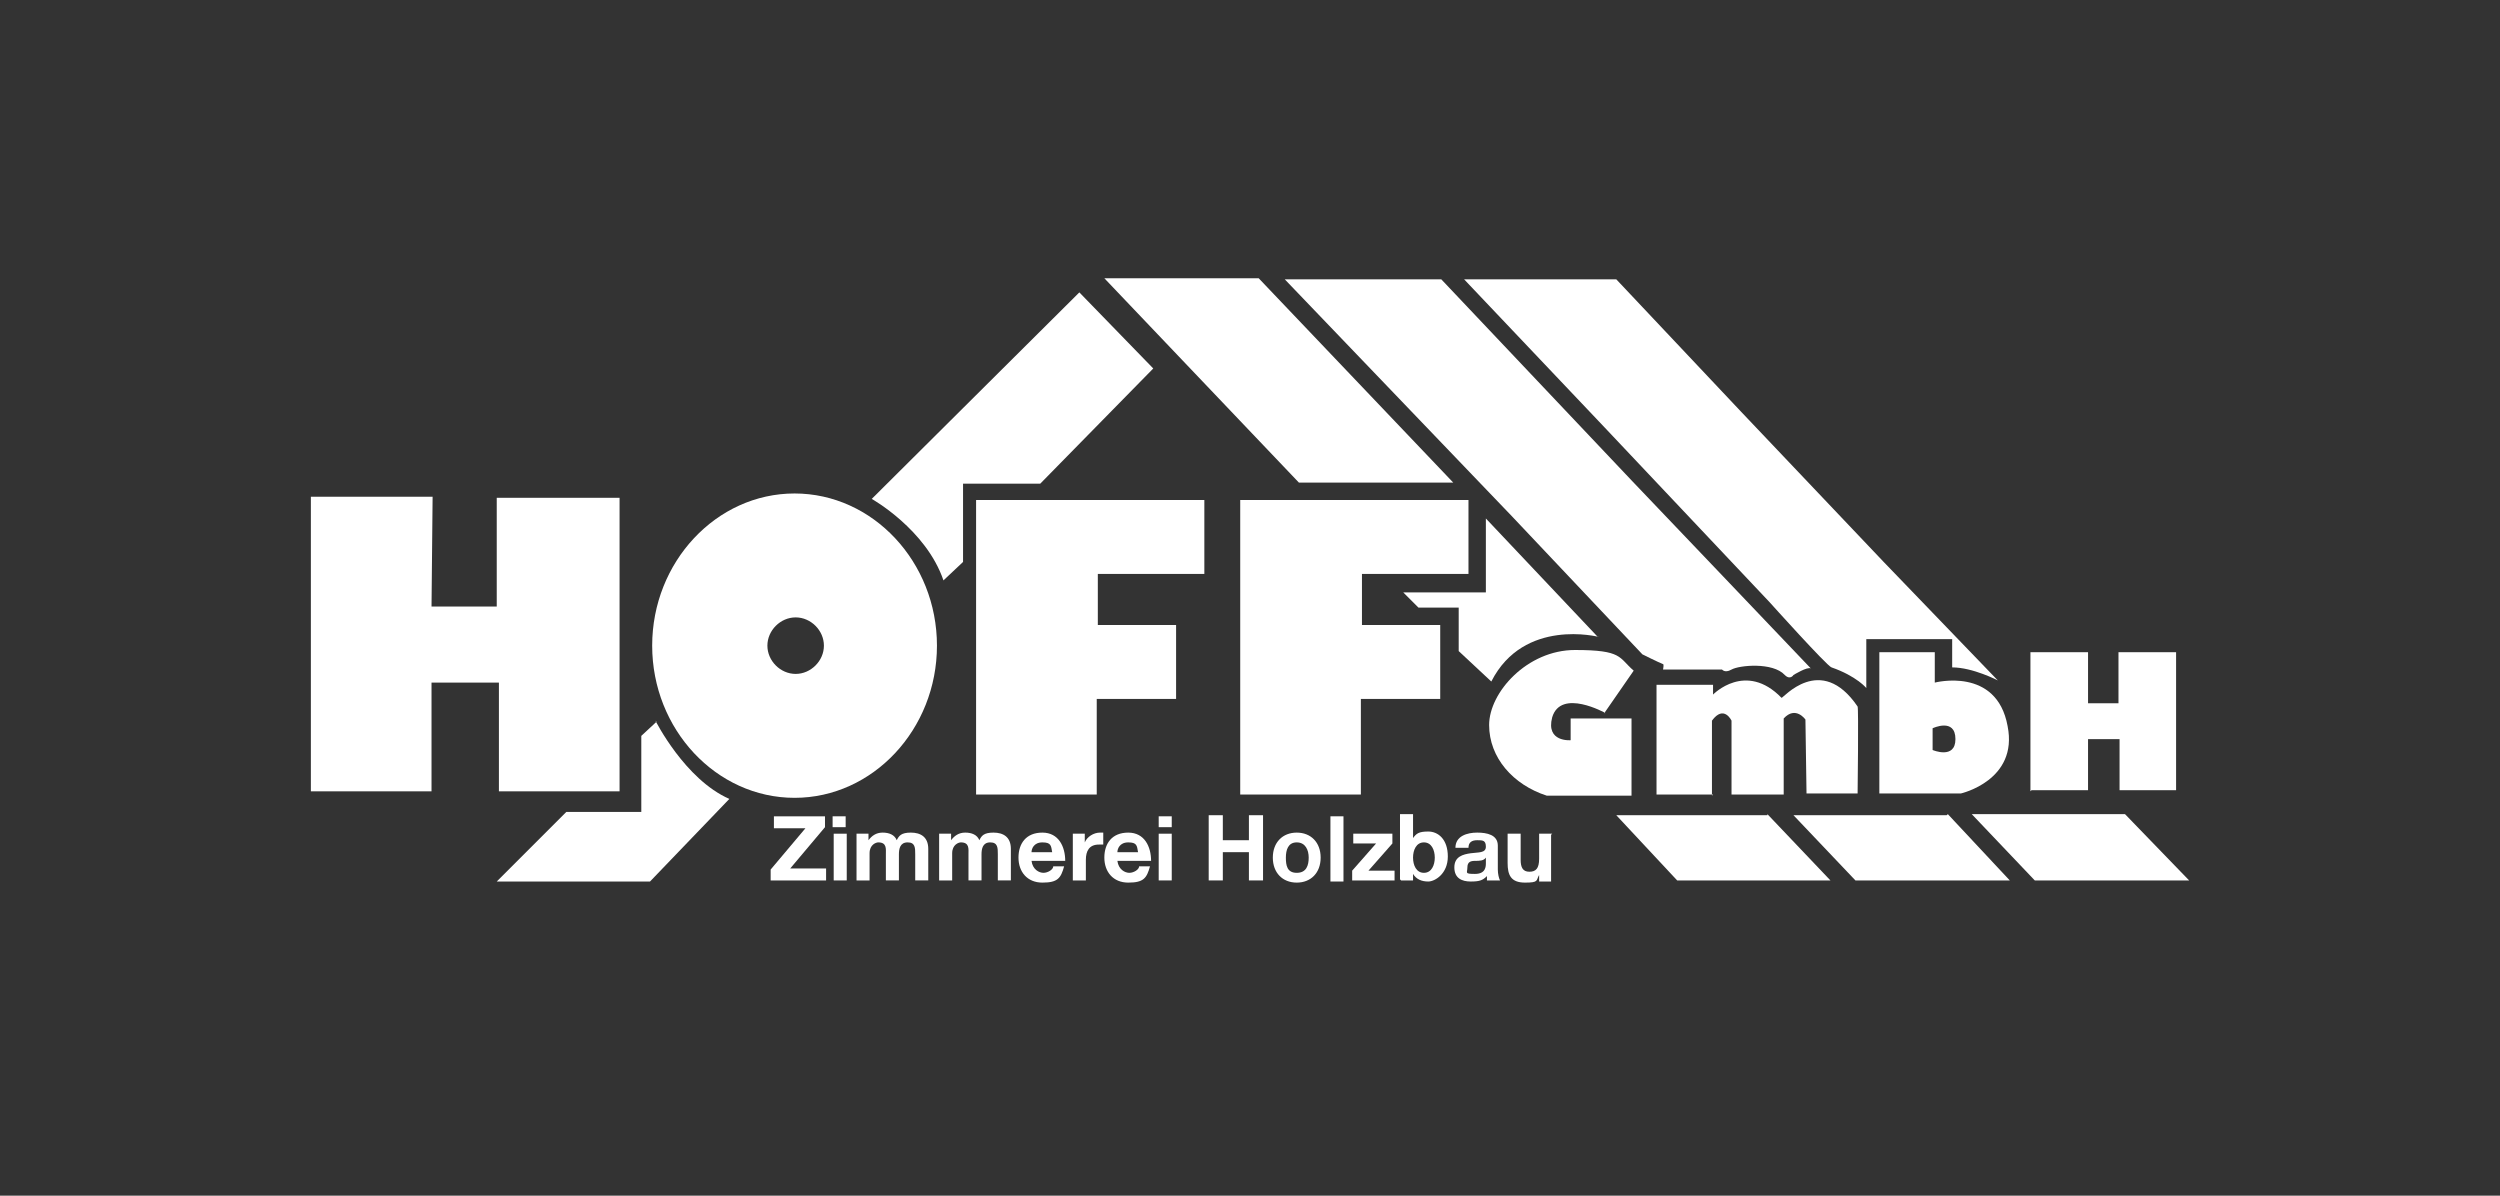
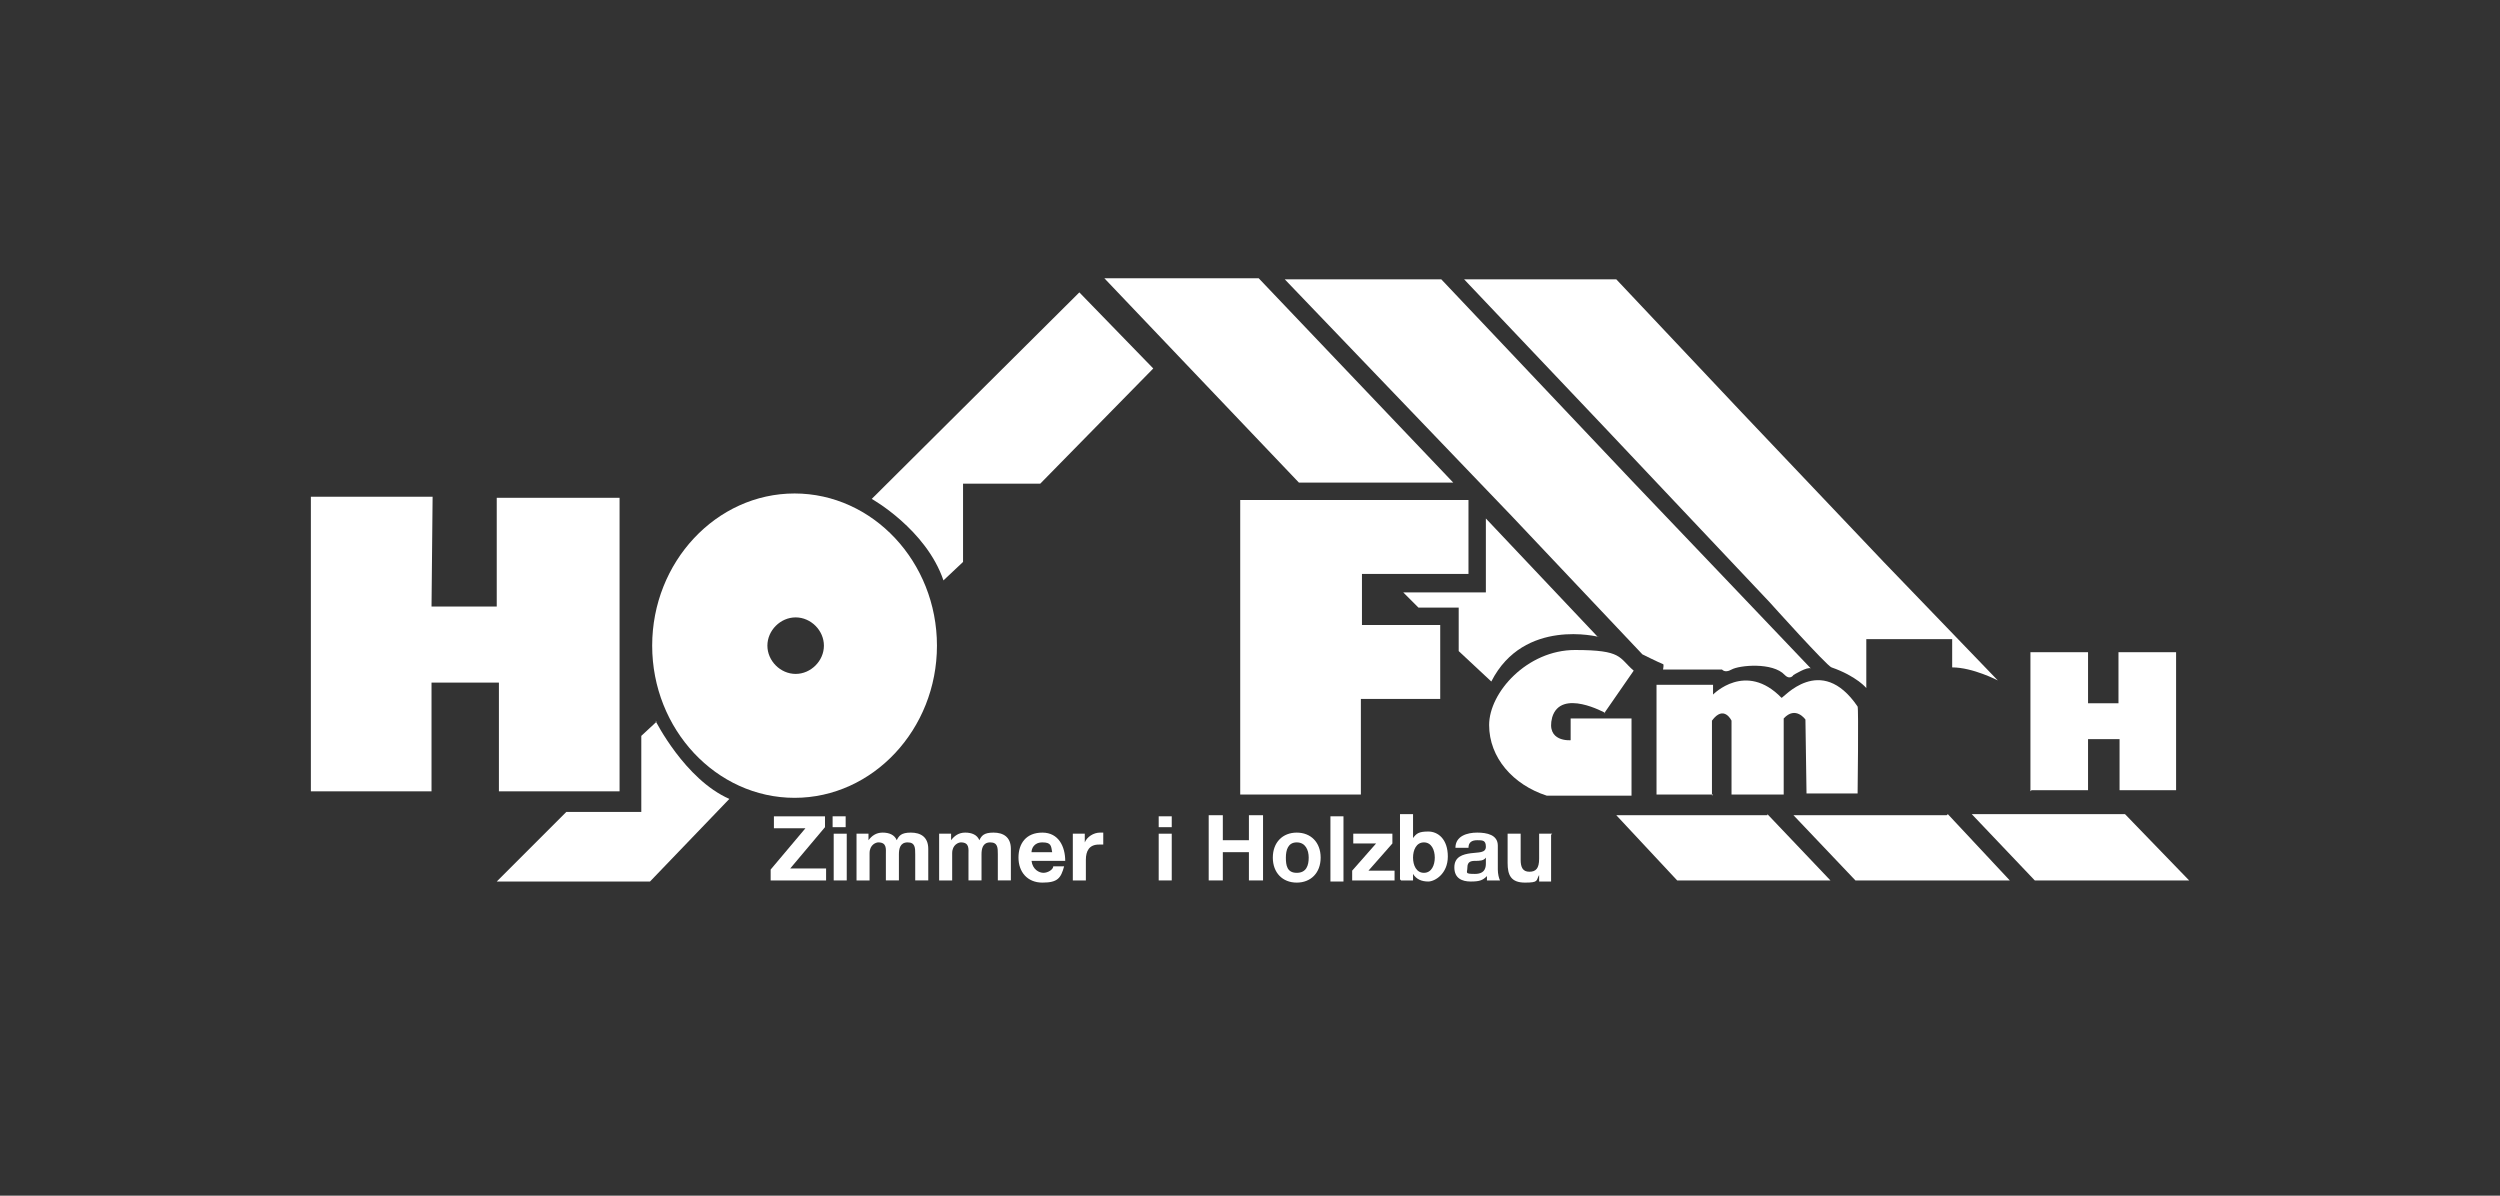
<svg xmlns="http://www.w3.org/2000/svg" width="230" height="110" viewBox="0 0 230 110">
  <rect x="0" y="0" width="230" height="110" fill="#333333" stroke="none" />
  <defs>
    <style>      .cls-1, .cls-2 {        fill: #fff;      }      .cls-2 {        fill-rule: evenodd;      }    </style>
  </defs>
  <g>
    <g id="Ebene_1">
      <path class="cls-1" d="M86.9,53.3c0,0,1.7-1.6,1.7-1.6v-7.2h7.1c0,0,10.4-10.6,10.4-10.6l-6.8-7-19.1,19s5,2.8,6.6,7.5" />
      <path class="cls-1" d="M101.6,25.6l17.9,18.8h14.2s-17.9-18.8-17.9-18.8h-14.2Z" />
      <path class="cls-1" d="M118.2,25.7l20.9,21.8,12,12.7s1.4.7,1.9.9c.1,0,0,.5,0,.5h5.4c0-.1.2.4.9,0,.7-.4,3.8-.7,4.9.5.5.5.8,0,.8,0,0,0,1.3-.8,1.6-.6l-8.1-8.5-8.3-8.7-17.6-18.6h-14.3Z" />
      <path class="cls-1" d="M171.7,63.2v-4.4h7.9s0,2.6,0,2.6c1.9,0,4.2,1.2,4.2,1.2l-10.5-10.9-13.1-13.8-11.5-12.2h-14s12.9,13.6,12.9,13.6l15.2,16.1s5.3,5.9,5.7,6c2.3.8,3.2,1.9,3.2,1.9" />
      <path class="cls-1" d="M181.4,74.9h14.1l5.9,6.1h-14.2s-5.8-6.1-5.8-6.1Z" />
      <path class="cls-1" d="M179.2,74.9l5.7,6.1h-14.2s-5.7-6-5.7-6h14.1Z" />
      <path class="cls-1" d="M162.6,74.9l5.8,6.1h-14.1c0,0-5.6-6-5.6-6h13.9Z" />
      <path class="cls-1" d="M147.1,58.6s-6.9-1.8-9.9,4.1c0,0-3-2.8-3-2.8v-4s-3.7,0-3.7,0l-1.4-1.4h7.6v-6.8l10.3,10.9Z" />
      <path class="cls-1" d="M60.3,66.3s2.7,5.4,6.8,7.2c0,0-7.3,7.6-7.3,7.6h-14.1s6.4-6.4,6.4-6.4h6.9v-7s1.4-1.3,1.4-1.3Z" />
      <g>
        <path class="cls-1" d="M28.6,72.9v-27.2h11.2c0,0-.1,10.1-.1,10.1h6v-10h11.3v27h-11.1c0,0,0-10,0-10h-6.2c0,0,0,10,0,10h-11.1Z" />
-         <path class="cls-1" d="M89.8,73.1v-27.1c0,0,21,0,21,0v6.8h-9.8v4.7c-.1,0,7.2,0,7.2,0v6.8h-7.3v8.8h-11.2Z" />
        <path class="cls-1" d="M114.1,73.1v-27.1c0,0,21,0,21,0v6.8h-9.8v4.7c-.1,0,7.2,0,7.2,0v6.8h-7.3v8.8h-11.2Z" />
        <path class="cls-2" d="M73.1,45.4c7.2,0,13.1,6.3,13.1,14s-5.9,14-13.1,14-13.1-6.3-13.1-14,5.9-14,13.1-14M73.2,56.8c1.4,0,2.6,1.2,2.6,2.6s-1.2,2.6-2.6,2.6-2.6-1.2-2.6-2.6,1.2-2.6,2.6-2.6" />
        <path class="cls-1" d="M147.7,65.6s-4.1-2.3-4.9.4c-.6,2.3,1.7,2.1,1.7,2.1v-2c0,0,5.6,0,5.6,0v7.1c0,0-7.8,0-7.8,0-3.1-1-5.3-3.5-5.3-6.5s3.5-6.9,7.9-6.9,4,.7,5.4,1.9l-2.7,3.9Z" />
        <path class="cls-1" d="M157.6,73.1h-5.2c0,0,0-10.1,0-10.1h5.2s0,.9,0,.9c0,0,3-3.1,6.3.3.1.1,3.6-4.2,7,.8.1.2,0,8,0,8h-4.7s-.1-6.8-.1-6.8c0,0-.9-1.3-2-.1v7h-4.8v-6.8s-.7-1.5-1.8,0c0,0,0,6.9,0,6.9" />
        <path class="cls-1" d="M186.8,72.8v-12.8h5.3s0,4.7,0,4.7h2.8v-4.7h5.3v12.7h-5.2s0-4.7,0-4.7h-2.9s0,4.7,0,4.7h-5.2Z" />
-         <path class="cls-2" d="M172.9,73.1v-13.1s5.1,0,5.1,0v2.8c0,0,5.7-1.5,6.7,4,1,5-4.3,6.2-4.3,6.2h-7.5ZM177.8,69v-2s2.1-1,2.1,1c0,1.9-2.1,1-2.1,1" />
        <path class="cls-1" d="M71,81h5v-1.1h-3.3l3.2-3.8v-1h-4.7v1.1h2.9l-3.2,3.8v1Z" />
        <path class="cls-2" d="M77.8,75.1h-1.2v1h1.2v-1ZM76.7,81h1.2v-4.3h-1.2v4.3Z" />
        <path class="cls-1" d="M78.8,81h1.2v-2.5c0-.8.6-1,.8-1,.8,0,.7.6.7,1.1v2.4h1.2v-2.4c0-.5.1-1.1.8-1.1s.7.5.7,1.1v2.4h1.2v-2.9c0-1.1-.7-1.5-1.6-1.5s-1.1.3-1.3.7c-.2-.5-.7-.7-1.3-.7s-1,.3-1.3.7h0v-.6h-1.1v4.3Z" />
        <path class="cls-1" d="M86.4,81h1.2v-2.5c0-.8.6-1,.8-1,.8,0,.7.6.7,1.1v2.4h1.2v-2.4c0-.5.1-1.1.8-1.1s.7.5.7,1.1v2.4h1.2v-2.9c0-1.1-.7-1.5-1.6-1.5s-1.1.3-1.3.7c-.2-.5-.7-.7-1.3-.7s-1,.3-1.3.7h0v-.6h-1.1v4.3Z" />
        <path class="cls-2" d="M94.9,78.4c0-.3.2-.9,1-.9s.8.3.9.9h-1.9ZM98,79.2c0-1.3-.6-2.6-2.1-2.6s-2.2,1-2.2,2.3.8,2.3,2.2,2.3,1.7-.4,2-1.5h-1c0,.3-.5.6-.9.6s-1-.3-1.1-1.1h3.1Z" />
        <path class="cls-1" d="M98.7,81h1.2v-1.9c0-.8.3-1.4,1.2-1.4s.3,0,.4,0v-1.1c0,0-.2,0-.3,0-.6,0-1.2.4-1.4.9h0v-.8h-1.1v4.3Z" />
-         <path class="cls-2" d="M102.8,78.4c0-.3.2-.9,1-.9s.8.3.9.9h-1.9ZM105.9,79.2c0-1.3-.6-2.6-2.1-2.6s-2.2,1-2.2,2.3.8,2.3,2.2,2.3,1.7-.4,2-1.5h-1c0,.3-.5.6-.9.6s-1-.3-1.1-1.1h3.1Z" />
        <path class="cls-2" d="M107.8,75.1h-1.2v1h1.2v-1ZM106.6,81h1.2v-4.3h-1.2v4.3Z" />
        <path class="cls-1" d="M111.2,81h1.3v-2.6h2.4v2.6h1.3v-6h-1.3v2.3h-2.4v-2.3h-1.3v6Z" />
        <path class="cls-2" d="M118.3,78.9c0-.7.2-1.4,1-1.4s1.1.7,1.1,1.4-.2,1.4-1.1,1.4-1-.7-1-1.4M117.1,78.9c0,1.4.9,2.3,2.2,2.3s2.2-.9,2.2-2.3-.9-2.3-2.2-2.3-2.2.9-2.2,2.3" />
        <path class="cls-2" d="M122.4,75.1h1.2v6h-1.2v-6Z" />
        <path class="cls-1" d="M124.3,81h4v-.9h-2.4l2.2-2.5v-.9h-3.6v.9h2.1l-2.2,2.5v.9Z" />
        <path class="cls-2" d="M132,78.9c0,.7-.3,1.4-1,1.4s-1-.7-1-1.4.3-1.4,1-1.4,1,.7,1,1.4M128.9,81h1.1v-.6h0c.3.5.8.7,1.4.7s1.8-.7,1.8-2.3-.9-2.3-1.8-2.3-1.1.2-1.4.6h0v-2.2h-1.2v6Z" />
        <path class="cls-2" d="M135.1,78c0-.5.3-.7.8-.7s.8,0,.8.6-.7.5-1.4.6c-.7.1-1.5.3-1.5,1.3s.7,1.3,1.5,1.3,1.1-.1,1.5-.5c0,.1,0,.3,0,.4h1.2c-.1-.2-.2-.6-.2-1v-2.2c0-1-1-1.2-1.9-1.2s-2,.3-2,1.4h1.2ZM136.7,79.4c0,.3,0,1-1,1s-.7-.1-.7-.6.3-.6.7-.6c.4,0,.8,0,1-.3v.4Z" />
        <path class="cls-1" d="M142.8,76.7h-1.2v2.3c0,.9-.3,1.2-.9,1.2s-.8-.4-.8-1.1v-2.4h-1.2v2.7c0,1.1.3,1.8,1.6,1.8s1-.2,1.3-.7h0v.6h1.1v-4.3Z" />
      </g>
    </g>
  </g>
</svg>